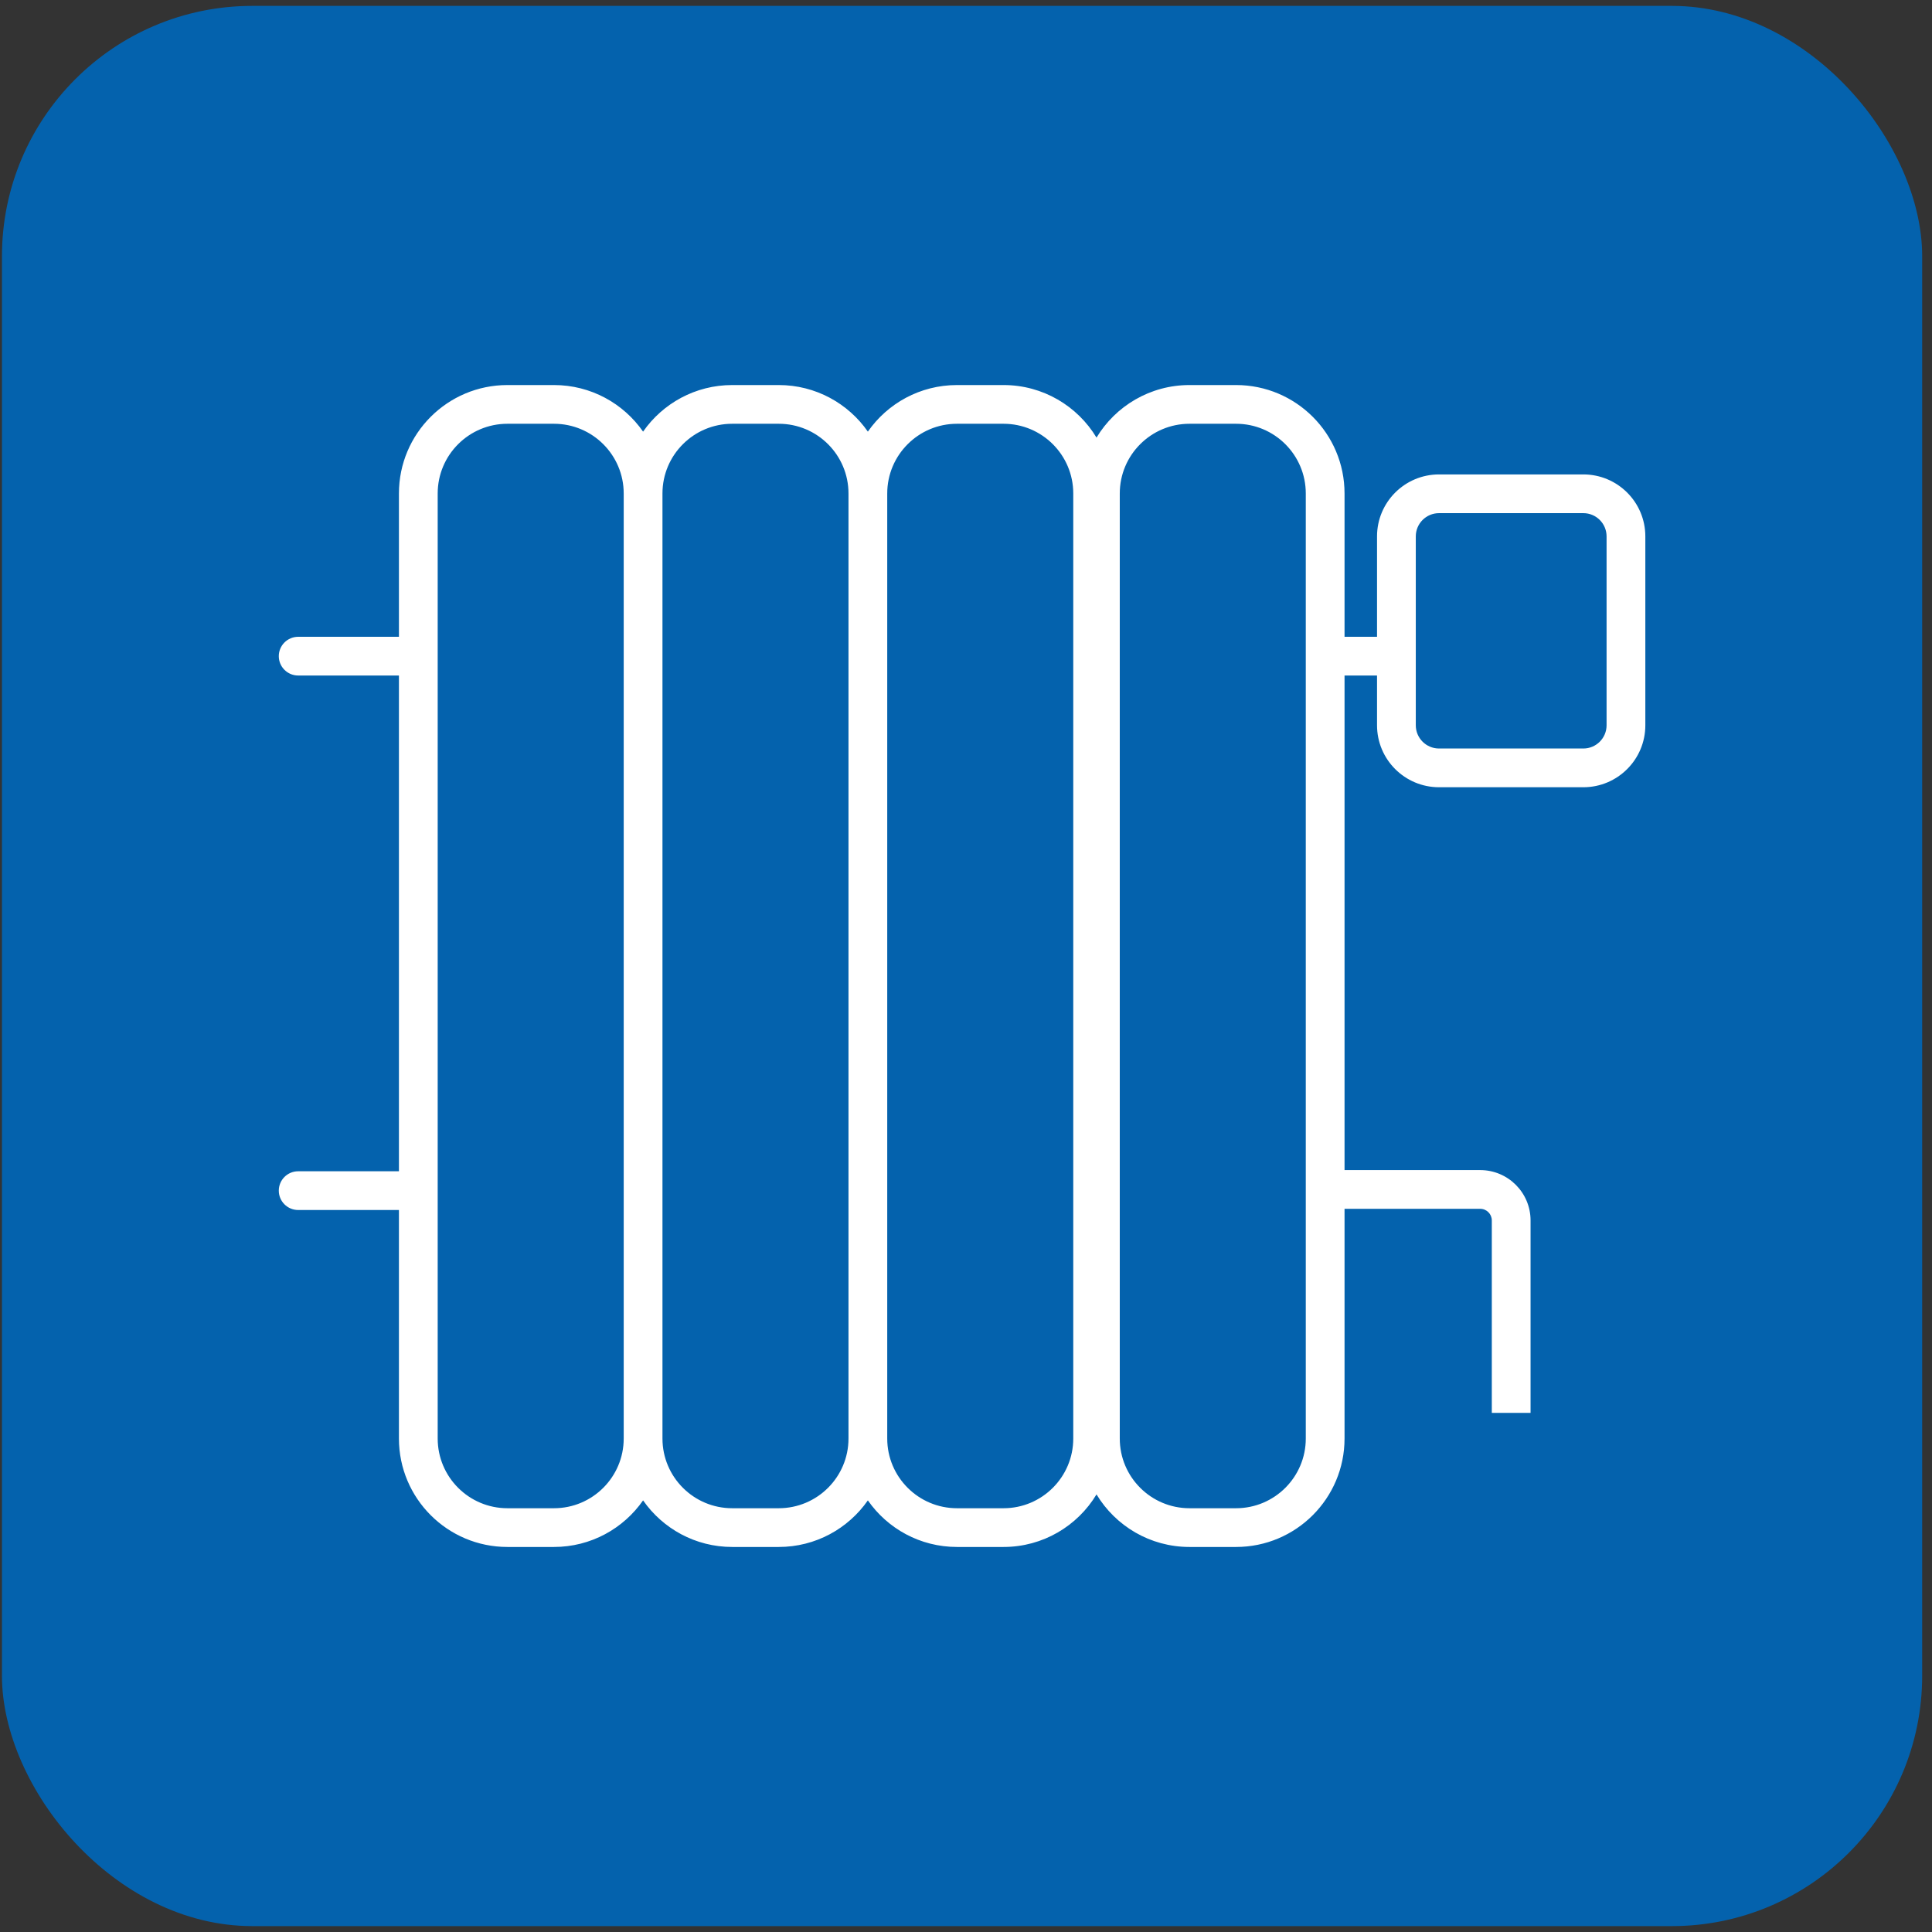
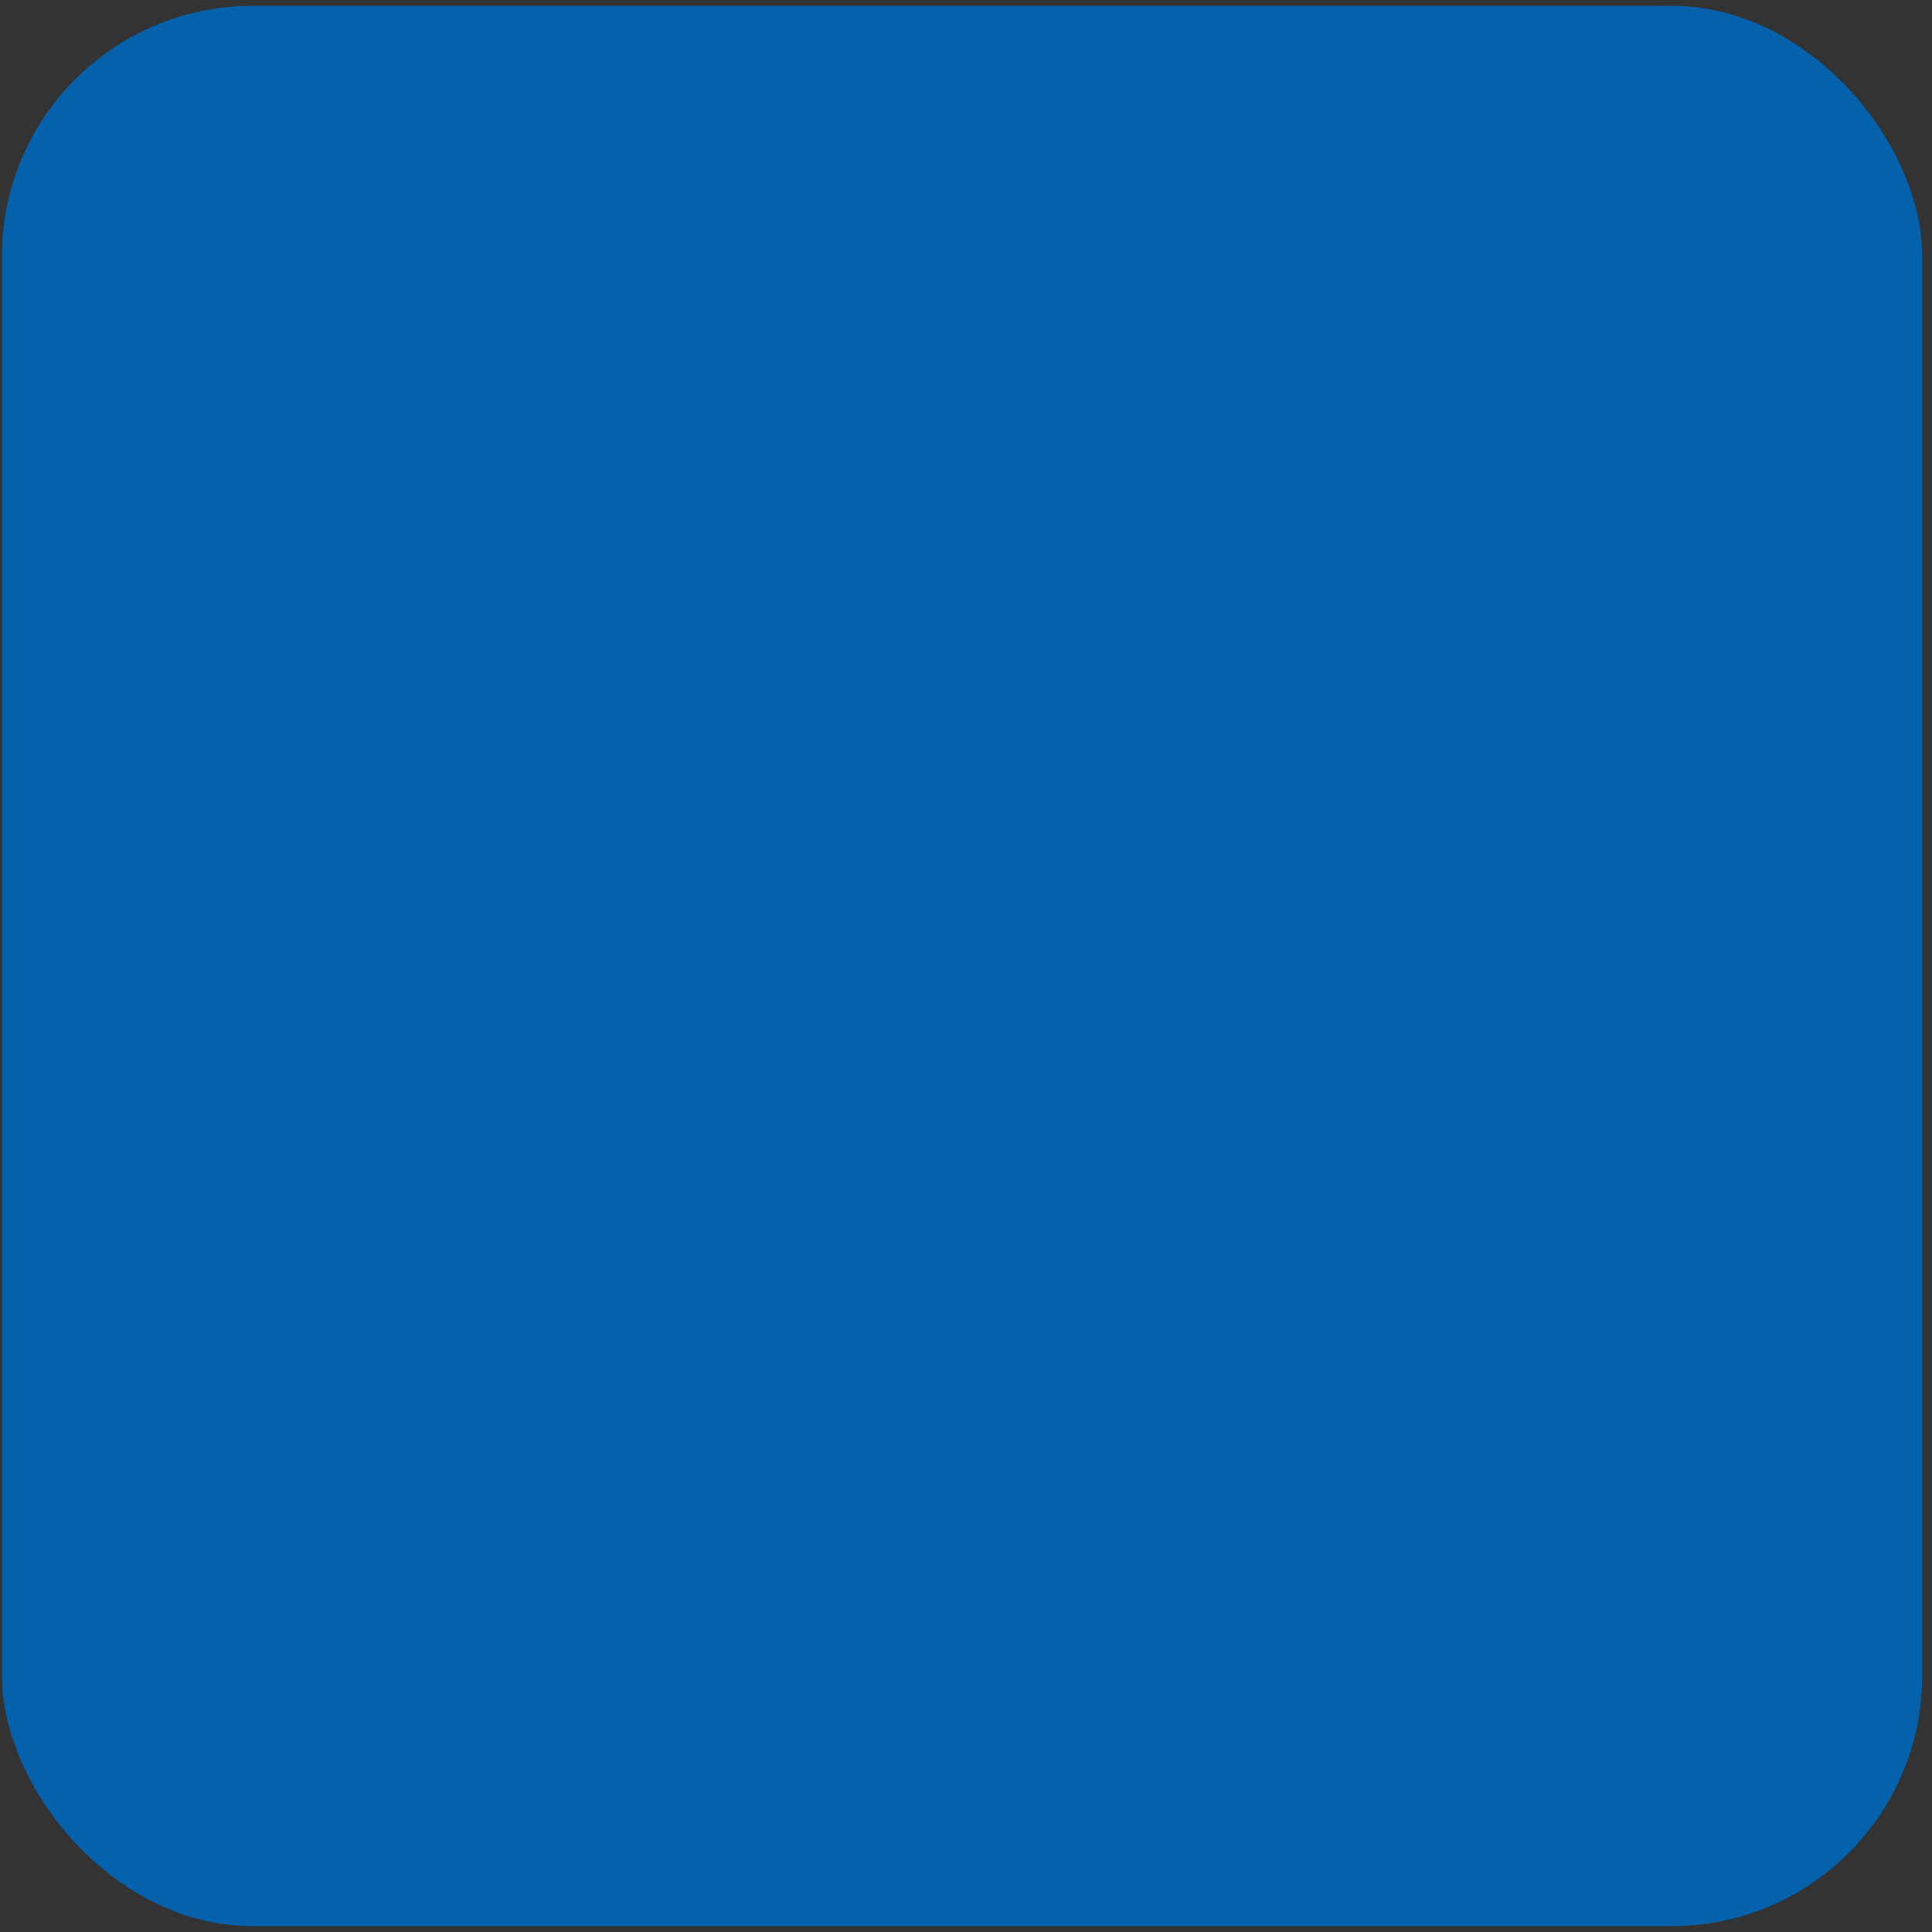
<svg xmlns="http://www.w3.org/2000/svg" width="164" height="164" viewBox="0 0 164 164" fill="none">
  <rect x="0" y="0" width="164" height="164" fill="#333333" stroke="none" />
  <rect x="0.166" y="0.5" width="163" height="163" rx="21.25" fill="#0462AD" />
-   <path fill-rule="evenodd" clip-rule="evenodd" d="M47.023 131.316C50.157 131.316 52.925 129.751 54.589 127.362C56.253 129.751 59.022 131.316 62.156 131.316H66.103C69.237 131.316 72.006 129.751 73.67 127.362C75.333 129.751 78.102 131.316 81.236 131.316H85.184C88.534 131.316 91.467 129.528 93.079 126.854C94.691 129.528 97.624 131.316 100.974 131.316H104.922C110.009 131.316 114.133 127.194 114.133 122.11V102.611H125.647C126.192 102.611 126.634 103.053 126.634 103.598V119.935H129.923V103.598C129.923 101.237 128.009 99.324 125.647 99.324H114.133V57.342H116.891V61.566C116.891 64.471 119.248 66.826 122.155 66.826H134.402C137.309 66.826 139.666 64.471 139.666 61.566V45.532C139.666 42.627 137.309 40.272 134.402 40.272H122.155C119.248 40.272 116.891 42.627 116.891 45.532V54.055H114.133V41.89C114.133 36.806 110.009 32.685 104.922 32.685H100.974C97.624 32.685 94.691 34.472 93.079 37.146C91.467 34.472 88.534 32.685 85.184 32.685H81.236C78.102 32.685 75.333 34.249 73.67 36.639C72.006 34.249 69.237 32.685 66.103 32.685H62.156C59.022 32.685 56.253 34.249 54.589 36.639C52.925 34.249 50.157 32.685 47.023 32.685H43.075C37.988 32.685 33.864 36.806 33.864 41.89V54.055H25.311C24.402 54.055 23.666 54.791 23.666 55.699C23.666 56.606 24.402 57.342 25.311 57.342H33.864V99.425H25.311C24.402 99.425 23.666 100.161 23.666 101.069C23.666 101.977 24.402 102.713 25.311 102.713H33.864V122.11C33.864 127.194 37.988 131.316 43.075 131.316H47.023ZM47.023 35.972H43.075C39.805 35.972 37.154 38.622 37.154 41.89V122.11C37.154 125.378 39.805 128.028 43.075 128.028H47.023C50.293 128.028 52.944 125.378 52.944 122.11V41.89C52.944 38.622 50.293 35.972 47.023 35.972ZM75.314 41.89V122.11C75.314 125.378 77.966 128.028 81.236 128.028H85.184C88.454 128.028 91.105 125.378 91.105 122.11V41.89C91.105 38.622 88.454 35.972 85.184 35.972H81.236C77.966 35.972 75.314 38.622 75.314 41.89ZM72.025 41.89C72.025 38.622 69.374 35.972 66.103 35.972H62.156C58.885 35.972 56.234 38.622 56.234 41.89V122.11C56.234 125.378 58.885 128.028 62.156 128.028H66.103C69.374 128.028 72.025 125.378 72.025 122.11V41.89ZM104.922 35.972H100.974C97.704 35.972 95.053 38.622 95.053 41.89V122.11C95.053 125.378 97.704 128.028 100.974 128.028H104.922C108.192 128.028 110.843 125.378 110.843 122.11V41.89C110.843 38.622 108.192 35.972 104.922 35.972ZM134.402 43.559H122.155C121.065 43.559 120.181 44.442 120.181 45.532V61.566C120.181 62.655 121.065 63.538 122.155 63.538H134.402C135.493 63.538 136.376 62.655 136.376 61.566V45.532C136.376 44.442 135.493 43.559 134.402 43.559Z" fill="white" />
</svg>